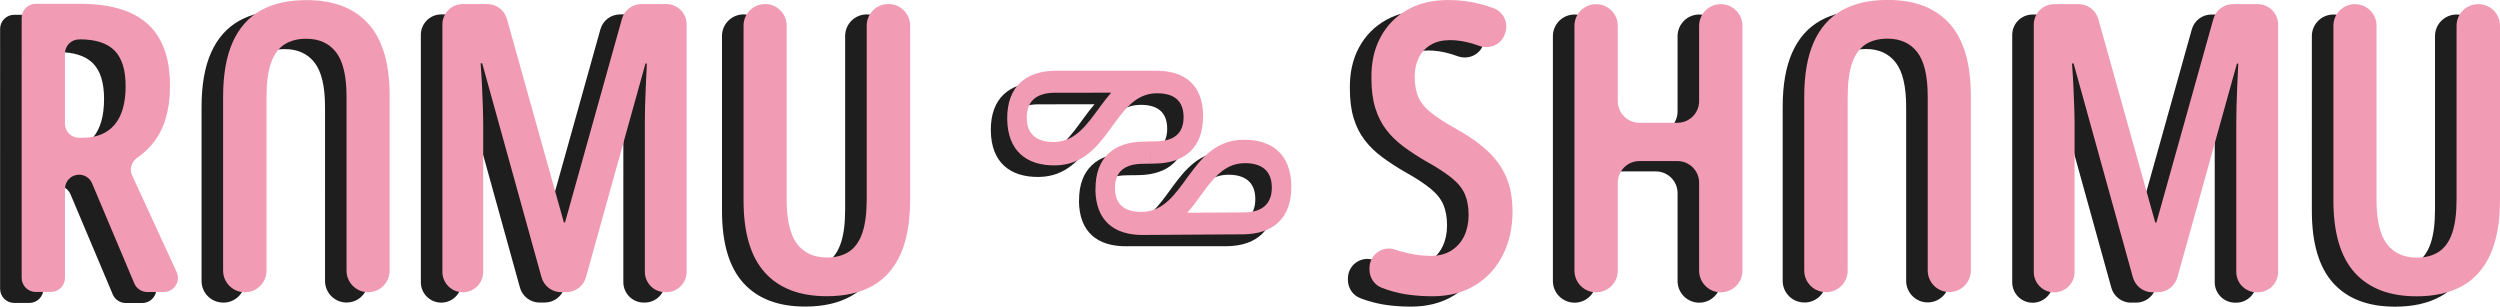
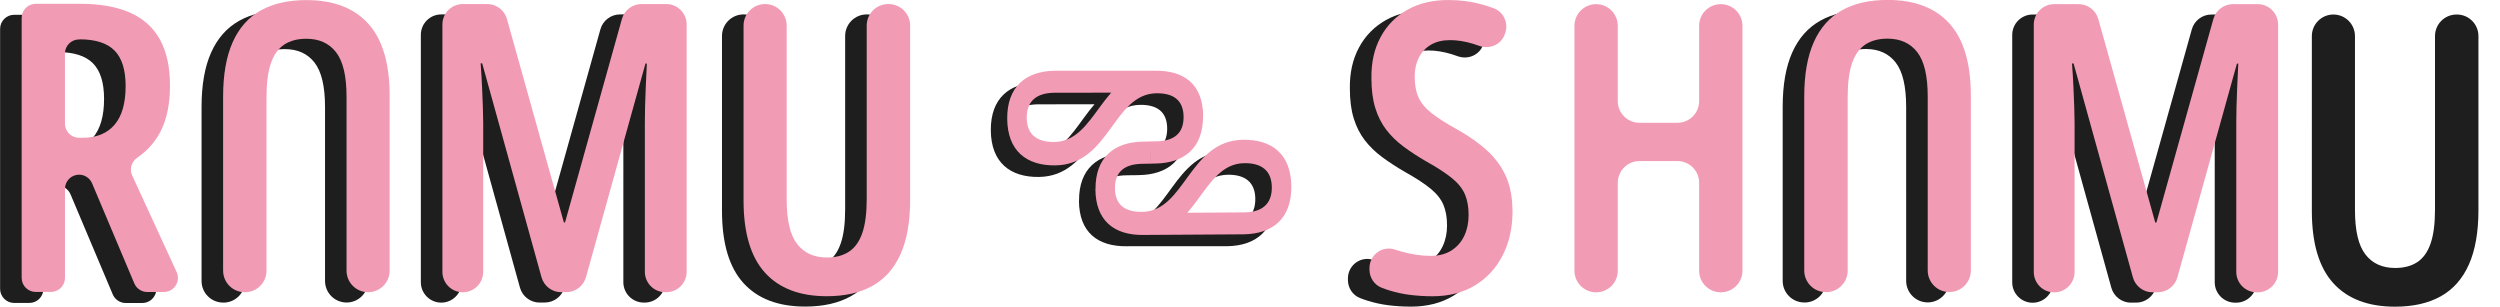
<svg xmlns="http://www.w3.org/2000/svg" id="Laag_2" data-name="Laag 2" viewBox="0 0 475.42 58.31">
  <defs>
    <style>
      .cls-1 {
        fill: #f29bb5;
      }

      .cls-2 {
        fill: #1e1e1e;
      }
    </style>
  </defs>
  <g id="Laag_5" data-name="Laag 5">
    <g>
      <path class="cls-2" d="m102.62,57.54c-1.74,0-3.27-1.16-3.74-2.84l-11.28-40.68h-.3c.12,1.67.22,3.22.28,4.63.06,1.41.11,2.67.15,3.79.04,1.11.06,2.07.06,2.87v28.36c0,2.14-1.74,3.88-3.88,3.88h0c-2.14,0-3.88-1.74-3.88-3.88V6.62c0-2.14,1.74-3.88,3.88-3.88h4.65c1.74,0,3.27,1.16,3.74,2.83l10.83,38.7h.22l10.83-38.7c.47-1.68,2-2.83,3.74-2.83h4.69c2.14,0,3.88,1.74,3.88,3.88v47.04c0,2.14-1.74,3.88-3.88,3.88h-.19c-2.14,0-3.88-1.74-3.88-3.88v-28.32c0-.9.01-1.91.04-3.02.02-1.11.07-2.36.13-3.73.06-1.37.13-2.89.21-4.54h-.26l-11.32,40.64c-.47,1.68-2,2.84-3.74,2.84h-.96Z" />
      <path class="cls-2" d="m164.88,2.74c2.27,0,4.1,1.84,4.1,4.1v33.12c0,4.17-.61,7.62-1.82,10.33-1.21,2.71-2.99,4.72-5.34,6.04-2.35,1.31-5.25,1.97-8.7,1.97-5.12,0-9.04-1.49-11.75-4.48-2.71-2.99-4.07-7.57-4.07-13.74V6.84c0-2.27,1.84-4.1,4.1-4.1h0c2.27,0,4.1,1.84,4.1,4.1v33.08c0,3.92.66,6.74,1.99,8.45s3.21,2.57,5.66,2.57c1.67,0,3.07-.37,4.2-1.11,1.12-.74,1.97-1.92,2.53-3.54.56-1.62.84-3.77.84-6.45V6.84c0-2.27,1.84-4.1,4.1-4.1h.04Z" />
      <path class="cls-2" d="m283.54,42.04c0,3.2-.62,6.02-1.87,8.47-1.25,2.45-3.01,4.36-5.29,5.74-2.27,1.37-4.96,2.06-8.06,2.06-1.47,0-2.9-.09-4.27-.26s-2.7-.46-3.97-.86c-.49-.15-.97-.32-1.45-.51-1.4-.54-2.3-1.93-2.3-3.43v-.31c0-2.51,2.45-4.31,4.83-3.51.34.11.69.22,1.04.32,2.06.59,3.98.88,5.75.88,1.57,0,2.9-.34,3.97-1.03s1.89-1.62,2.44-2.79c.55-1.17.82-2.49.82-3.94,0-1.52-.23-2.83-.69-3.92s-1.27-2.11-2.44-3.07-2.78-2.02-4.85-3.17c-1.6-.92-3.05-1.87-4.35-2.83s-2.41-2.04-3.32-3.22c-.91-1.19-1.61-2.57-2.1-4.16-.49-1.59-.73-3.47-.73-5.64-.05-2.97.53-5.59,1.74-7.83,1.21-2.25,2.93-3.99,5.15-5.23s4.84-1.84,7.83-1.82c2.15,0,4.23.27,6.24.82.78.21,1.54.46,2.27.73,1.87.69,2.85,2.73,2.24,4.63l-.08.24c-.66,2.05-2.9,3.03-4.92,2.28-.39-.15-.78-.28-1.16-.39-1.54-.46-2.98-.69-4.33-.69-1.45,0-2.67.29-3.67.88s-1.76,1.4-2.29,2.44c-.52,1.04-.79,2.23-.79,3.58,0,1.6.24,2.94.73,4.01.49,1.07,1.32,2.07,2.51,3s2.82,1.96,4.89,3.11c2.32,1.3,4.26,2.68,5.81,4.14,1.55,1.46,2.71,3.11,3.49,4.93.77,1.82,1.16,3.95,1.16,6.37Z" />
-       <path class="cls-2" d="m323.14,57.56h0c-2.28,0-4.12-1.85-4.12-4.12v-16.72c0-2.28-1.85-4.12-4.12-4.12h-7.23c-2.28,0-4.12,1.85-4.12,4.12v16.72c0,2.28-1.85,4.12-4.12,4.12h0c-2.28,0-4.12-1.85-4.12-4.12V6.88c0-2.28,1.85-4.12,4.12-4.12h0c2.28,0,4.12,1.85,4.12,4.12v14.32c0,2.28,1.85,4.12,4.12,4.12h7.23c2.28,0,4.12-1.85,4.12-4.12V6.88c0-2.28,1.85-4.12,4.12-4.12h0c2.28,0,4.12,1.85,4.12,4.12v46.56c0,2.28-1.85,4.12-4.12,4.12Z" />
      <path class="cls-2" d="m405.25,57.56c-1.74,0-3.27-1.16-3.74-2.84l-11.28-40.68h-.3c.12,1.67.22,3.22.28,4.63s.11,2.67.15,3.79c.04,1.11.06,2.07.06,2.87v28.36c0,2.14-1.74,3.88-3.88,3.88h0c-2.14,0-3.88-1.74-3.88-3.88V6.64c0-2.14,1.74-3.88,3.88-3.88h4.65c1.74,0,3.27,1.16,3.74,2.83l10.83,38.7h.22l10.83-38.7c.47-1.68,2-2.83,3.74-2.83h4.69c2.14,0,3.88,1.74,3.88,3.88v47.04c0,2.14-1.74,3.88-3.88,3.88h-.19c-2.14,0-3.88-1.74-3.88-3.88v-28.32c0-.9.01-1.91.04-3.02s.07-2.36.13-3.73c.06-1.37.13-2.89.21-4.54h-.26l-11.32,40.64c-.47,1.68-2,2.84-3.74,2.84h-.96Z" />
      <path class="cls-2" d="m467.22,2.76c2.27,0,4.1,1.84,4.1,4.1v33.12c0,4.17-.61,7.62-1.82,10.33-1.21,2.71-2.99,4.72-5.34,6.04-2.35,1.31-5.25,1.97-8.7,1.97-5.12,0-9.04-1.49-11.75-4.48-2.71-2.99-4.07-7.57-4.07-13.74V6.86c0-2.27,1.84-4.1,4.1-4.1h0c2.27,0,4.1,1.84,4.1,4.1v33.08c0,3.92.66,6.74,1.99,8.45,1.32,1.71,3.21,2.57,5.66,2.57,1.67,0,3.07-.37,4.2-1.11,1.12-.74,1.97-1.92,2.53-3.54.56-1.62.84-3.77.84-6.45V6.86c0-2.27,1.84-4.1,4.1-4.1h.04Z" />
      <path class="cls-2" d="m343.11,57.52c-2.27,0-4.1-1.84-4.1-4.1V20.3c0-4.17.61-7.62,1.82-10.33s2.99-4.72,5.34-6.04,5.25-1.97,8.7-1.97c5.12,0,9.04,1.49,11.75,4.48,2.71,2.99,4.07,7.57,4.07,13.74v33.23c0,2.27-1.84,4.1-4.1,4.1h0c-2.27,0-4.1-1.84-4.1-4.1V20.34c0-3.92-.66-6.74-1.99-8.45s-3.21-2.57-5.66-2.57c-1.67,0-3.07.37-4.2,1.11-1.12.74-1.97,1.92-2.53,3.54-.56,1.62-.84,3.77-.84,6.45v33.01c0,2.27-1.84,4.1-4.1,4.1h-.04Z" />
      <path class="cls-2" d="m42.43,57.54c-2.27,0-4.1-1.84-4.1-4.1V20.32c0-4.17.61-7.62,1.82-10.33s2.99-4.72,5.34-6.04c2.35-1.31,5.25-1.97,8.7-1.97,5.12,0,9.04,1.49,11.75,4.48,2.71,2.99,4.07,7.57,4.07,13.74v33.23c0,2.27-1.84,4.1-4.1,4.1h0c-2.27,0-4.1-1.84-4.1-4.1V20.36c0-3.92-.66-6.74-1.99-8.45-1.32-1.71-3.21-2.57-5.66-2.57-1.67,0-3.07.37-4.2,1.11-1.12.74-1.97,1.92-2.53,3.54-.56,1.62-.84,3.77-.84,6.45v33.01c0,2.27-1.84,4.1-4.1,4.1h-.04Z" />
    </g>
-     <path class="cls-2" d="m11.06,2.81c3.87,0,7.08.57,9.62,1.71,2.54,1.14,4.43,2.86,5.68,5.17s1.87,5.22,1.87,8.72c0,2.35-.29,4.46-.86,6.34-.57,1.87-1.47,3.52-2.68,4.93-.76.89-1.66,1.69-2.69,2.4-1.09.76-1.53,2.16-.97,3.36l8.46,18.38c.82,1.78-.48,3.8-2.44,3.8h-3.14c-1.08,0-2.05-.65-2.47-1.64l-8.03-19.03c-.42-.99-1.39-1.64-2.47-1.64h0c-1.48,0-2.68,1.2-2.68,2.68v16.94c0,1.48-1.2,2.68-2.68,2.68h-2.88c-1.48,0-2.68-1.2-2.68-2.68V5.49c0-1.48,1.2-2.68,2.68-2.68h8.38Zm0,7.12h-.13c-1.48,0-2.68,1.2-2.68,2.68v13.34c0,1.48,1.2,2.68,2.68,2.68h.65c2.65,0,4.68-.82,6.09-2.46,1.41-1.64,2.12-4.09,2.12-7.37,0-3.1-.71-5.35-2.12-6.77-1.41-1.41-3.62-2.12-6.62-2.12Z" />
+     <path class="cls-2" d="m11.06,2.81c3.87,0,7.08.57,9.62,1.71,2.54,1.14,4.43,2.86,5.68,5.17s1.87,5.22,1.87,8.72c0,2.35-.29,4.46-.86,6.34-.57,1.87-1.47,3.52-2.68,4.93-.76.89-1.66,1.69-2.69,2.4-1.09.76-1.53,2.16-.97,3.36l8.46,18.38c.82,1.78-.48,3.8-2.44,3.8h-3.14c-1.08,0-2.05-.65-2.47-1.64l-8.03-19.03c-.42-.99-1.39-1.64-2.47-1.64c-1.48,0-2.68,1.2-2.68,2.68v16.94c0,1.48-1.2,2.68-2.68,2.68h-2.88c-1.48,0-2.68-1.2-2.68-2.68V5.49c0-1.48,1.2-2.68,2.68-2.68h8.38Zm0,7.12h-.13c-1.48,0-2.68,1.2-2.68,2.68v13.34c0,1.48,1.2,2.68,2.68,2.68h.65c2.65,0,4.68-.82,6.09-2.46,1.41-1.64,2.12-4.09,2.12-7.37,0-3.1-.71-5.35-2.12-6.77-1.41-1.41-3.62-2.12-6.62-2.12Z" />
    <g>
      <g>
        <path class="cls-1" d="m106.72,55.57c-1.74,0-3.27-1.16-3.74-2.84l-11.28-40.68h-.3c.12,1.67.22,3.22.28,4.63.06,1.41.11,2.67.15,3.79.04,1.11.06,2.07.06,2.87v28.36c0,2.14-1.74,3.88-3.88,3.88h0c-2.14,0-3.88-1.74-3.88-3.88V4.65c0-2.14,1.74-3.88,3.88-3.88h4.65c1.74,0,3.27,1.16,3.74,2.83l10.83,38.7h.22L118.27,3.6c.47-1.68,2-2.83,3.74-2.83h4.69c2.14,0,3.88,1.74,3.88,3.88v47.04c0,2.14-1.74,3.88-3.88,3.88h-.19c-2.14,0-3.88-1.74-3.88-3.88v-28.32c0-.9.01-1.91.04-3.02.02-1.11.07-2.36.13-3.73.06-1.37.13-2.89.21-4.54h-.26l-11.32,40.64c-.47,1.68-2,2.84-3.74,2.84h-.96Z" />
        <path class="cls-1" d="m168.98.77c2.27,0,4.1,1.84,4.1,4.1v33.12c0,4.17-.61,7.62-1.82,10.33-1.21,2.71-2.99,4.72-5.34,6.04s-5.25,1.97-8.7,1.97c-5.12,0-9.04-1.49-11.75-4.48-2.71-2.99-4.07-7.57-4.07-13.74V4.87c0-2.27,1.84-4.1,4.1-4.1h0c2.27,0,4.1,1.84,4.1,4.1v33.08c0,3.92.66,6.74,1.99,8.45s3.21,2.57,5.66,2.57c1.67,0,3.07-.37,4.2-1.11,1.12-.74,1.97-1.92,2.53-3.54.56-1.62.84-3.77.84-6.45V4.87c0-2.27,1.84-4.1,4.1-4.1h.04Z" />
        <path class="cls-1" d="m287.64,40.07c0,3.2-.62,6.02-1.87,8.47-1.25,2.45-3.01,4.36-5.29,5.74-2.27,1.37-4.96,2.06-8.06,2.06-1.47,0-2.9-.09-4.27-.26-1.37-.17-2.7-.46-3.97-.86-.49-.15-.97-.32-1.45-.51-1.4-.54-2.3-1.93-2.3-3.43v-.31c0-2.51,2.45-4.31,4.83-3.51.34.11.69.22,1.04.32,2.06.59,3.98.88,5.75.88,1.57,0,2.9-.34,3.97-1.03,1.07-.69,1.89-1.62,2.44-2.79.55-1.17.82-2.49.82-3.94,0-1.52-.23-2.83-.69-3.92s-1.27-2.11-2.44-3.07-2.78-2.02-4.85-3.17c-1.6-.92-3.05-1.87-4.35-2.83s-2.41-2.04-3.32-3.22c-.91-1.19-1.61-2.57-2.1-4.16-.49-1.59-.73-3.47-.73-5.64-.05-2.97.53-5.59,1.74-7.83,1.21-2.25,2.93-3.99,5.15-5.23,2.22-1.24,4.84-1.84,7.83-1.82,2.15,0,4.23.27,6.24.82.78.21,1.54.46,2.27.73,1.87.69,2.85,2.73,2.24,4.63l-.08.24c-.66,2.05-2.9,3.03-4.92,2.28-.39-.15-.78-.28-1.16-.39-1.54-.46-2.98-.69-4.33-.69-1.45,0-2.67.29-3.67.88s-1.76,1.4-2.29,2.44c-.52,1.04-.79,2.23-.79,3.58,0,1.6.24,2.94.73,4.01.49,1.07,1.32,2.07,2.51,3s2.82,1.96,4.89,3.11c2.32,1.3,4.26,2.68,5.81,4.14,1.55,1.46,2.71,3.11,3.49,4.93.77,1.82,1.16,3.95,1.16,6.37Z" />
        <path class="cls-1" d="m327.24,55.59h0c-2.28,0-4.12-1.85-4.12-4.12v-16.72c0-2.28-1.85-4.12-4.12-4.12h-7.23c-2.28,0-4.12,1.85-4.12,4.12v16.72c0,2.28-1.85,4.12-4.12,4.12h0c-2.28,0-4.12-1.85-4.12-4.12V4.91c0-2.28,1.85-4.12,4.12-4.12h0c2.28,0,4.12,1.85,4.12,4.12v14.32c0,2.28,1.85,4.12,4.12,4.12h7.23c2.28,0,4.12-1.85,4.12-4.12V4.91c0-2.28,1.85-4.12,4.12-4.12h0c2.28,0,4.12,1.85,4.12,4.12v46.56c0,2.28-1.85,4.12-4.12,4.12Z" />
        <path class="cls-1" d="m409.35,55.59c-1.74,0-3.27-1.16-3.74-2.84l-11.28-40.68h-.3c.12,1.67.22,3.22.28,4.63s.11,2.67.15,3.79c.04,1.11.06,2.07.06,2.87v28.36c0,2.14-1.74,3.88-3.88,3.88h0c-2.14,0-3.88-1.74-3.88-3.88V4.67c0-2.14,1.74-3.88,3.88-3.88h4.65c1.74,0,3.27,1.16,3.74,2.83l10.83,38.7h.22l10.83-38.7c.47-1.68,2-2.83,3.74-2.83h4.69c2.14,0,3.88,1.74,3.88,3.88v47.04c0,2.14-1.74,3.88-3.88,3.88h-.19c-2.14,0-3.88-1.74-3.88-3.88v-28.32c0-.9.01-1.91.04-3.02s.07-2.36.13-3.73c.06-1.37.13-2.89.21-4.54h-.26l-11.32,40.64c-.47,1.68-2,2.84-3.74,2.84h-.96Z" />
-         <path class="cls-1" d="m471.32.79c2.27,0,4.1,1.84,4.1,4.1v33.12c0,4.17-.61,7.62-1.82,10.33-1.21,2.71-2.99,4.72-5.34,6.04-2.35,1.31-5.25,1.97-8.7,1.97-5.12,0-9.04-1.49-11.75-4.48-2.71-2.99-4.07-7.57-4.07-13.74V4.89c0-2.27,1.84-4.1,4.1-4.1h0c2.27,0,4.1,1.84,4.1,4.1v33.08c0,3.92.66,6.74,1.99,8.45,1.32,1.71,3.21,2.57,5.66,2.57,1.67,0,3.07-.37,4.2-1.11,1.12-.74,1.97-1.92,2.53-3.54.56-1.62.84-3.77.84-6.45V4.89c0-2.27,1.84-4.1,4.1-4.1h.04Z" />
        <path class="cls-1" d="m347.21,55.55c-2.27,0-4.1-1.84-4.1-4.1V18.33c0-4.17.61-7.62,1.82-10.33s2.99-4.72,5.34-6.04c2.35-1.31,5.25-1.97,8.7-1.97,5.12,0,9.04,1.49,11.75,4.48,2.71,2.99,4.07,7.57,4.07,13.74v33.23c0,2.27-1.84,4.1-4.1,4.1h0c-2.27,0-4.1-1.84-4.1-4.1V18.37c0-3.92-.66-6.74-1.99-8.45s-3.21-2.57-5.66-2.57c-1.67,0-3.07.37-4.2,1.11-1.12.74-1.97,1.92-2.53,3.54-.56,1.62-.84,3.77-.84,6.45v33.01c0,2.27-1.84,4.1-4.1,4.1h-.04Z" />
        <path class="cls-1" d="m46.53,55.57c-2.27,0-4.1-1.84-4.1-4.1V18.35c0-4.17.61-7.62,1.82-10.33s2.99-4.72,5.34-6.04C51.94.68,54.83.02,58.28.02c5.12,0,9.04,1.49,11.75,4.48,2.71,2.99,4.07,7.57,4.07,13.74v33.23c0,2.27-1.84,4.1-4.1,4.1h0c-2.27,0-4.1-1.84-4.1-4.1V18.39c0-3.92-.66-6.74-1.99-8.45-1.32-1.71-3.21-2.57-5.66-2.57-1.67,0-3.07.37-4.2,1.11-1.12.74-1.97,1.92-2.53,3.54-.56,1.62-.84,3.77-.84,6.45v33.01c0,2.27-1.84,4.1-4.1,4.1h-.04Z" />
      </g>
      <path class="cls-1" d="m15.16.72c3.87,0,7.08.57,9.62,1.71,2.54,1.14,4.43,2.86,5.68,5.17s1.87,5.22,1.87,8.72c0,2.35-.29,4.46-.86,6.34s-1.47,3.52-2.68,4.93c-.76.89-1.66,1.69-2.69,2.4-1.09.76-1.53,2.16-.97,3.36l8.46,18.38c.82,1.78-.48,3.8-2.44,3.8h-3.14c-1.08,0-2.05-.65-2.47-1.64l-8.03-19.03c-.42-.99-1.39-1.64-2.47-1.64h0c-1.48,0-2.68,1.2-2.68,2.68v16.94c0,1.48-1.2,2.68-2.68,2.68h-2.88c-1.48,0-2.68-1.2-2.68-2.68V3.4c0-1.48,1.2-2.68,2.68-2.68h8.38Zm0,6.78h-.13c-1.48,0-2.68,1.2-2.68,2.68v13.34c0,1.48,1.2,2.68,2.68,2.68h.65c2.65,0,4.68-.82,6.09-2.46,1.41-1.64,2.12-4.09,2.12-7.37,0-3.1-.71-5.35-2.12-6.77-1.41-1.41-3.62-2.12-6.62-2.12Z" />
    </g>
    <path class="cls-2" d="m205.18,38.17c.04,5.99,3.54,8.74,9.17,8.66,10.27-.16,10.98-13.48,19.12-13.6,3.29-.05,5.23,1.41,5.25,4.6.02,3.2-1.9,4.71-5.18,4.76l-19.69.12.05,3.97c0,.08.07.14.15.14h19.33c5.53-.08,9.1-3.06,9.06-9.17-.04-6.11-3.66-8.97-9.19-8.88-10.28.16-10.97,13.59-19.16,13.71-3.23.05-5.17-1.29-5.19-4.49-.02-3.2,1.9-4.6,5.19-4.65l1.56-.03.24-4.22-1.62.03c-5.53.08-9.11,2.99-9.07,9.05Z" />
    <path class="cls-2" d="m225.68,24.26c-.04-5.99-3.55-8.8-9.19-8.71-10.27.16-10.97,13.53-19.11,13.65-3.29.05-5.23-1.41-5.25-4.6-.02-3.2,1.9-4.71,5.18-4.76l18.9-.03-.03-4.17-18.69.03c-5.53.08-9.11,2.99-9.07,9.1.04,6.11,3.66,8.97,9.19,8.88,10.28-.16,10.97-13.59,19.16-13.71,3.23-.05,5.17,1.29,5.19,4.49.02,3.2-1.9,4.6-5.19,4.65l-1.2.02.03,4.22.99-.02c5.53-.08,9.11-2.99,9.07-9.05Z" />
    <path class="cls-1" d="m208.31,35.97c.04,5.99,3.55,8.8,9.19,8.71,10.27-.16,10.97-13.53,19.11-13.65,3.29-.05,5.23,1.41,5.25,4.6.02,3.2-1.9,4.71-5.18,4.76l-19.69.12.03,4.17,19.48-.12c5.53-.08,9.11-2.99,9.07-9.1-.04-6.11-3.66-8.97-9.19-8.88-10.28.16-10.97,13.59-19.16,13.71-3.23.05-5.17-1.29-5.19-4.49-.02-3.2,1.9-4.6,5.19-4.65l1.6-.03-.06-4.22-1.36.03c-5.53.08-9.11,2.99-9.07,9.05Z" />
    <path class="cls-1" d="m228.8,22.06c-.04-5.99-3.57-8.7-9.21-8.61-10.27.16-10.95,13.43-19.09,13.55-3.29.05-5.23-1.41-5.25-4.6-.02-3.2,1.9-4.71,5.18-4.76l18.52-.03c.21,0,.37-.17.37-.38l.17-3.18c0-.21.09-.6-.11-.6h-18.77c-5.53.08-9.11,3.01-9.07,9.12.04,6.11,3.66,8.97,9.19,8.88,10.28-.16,10.97-13.59,19.16-13.71,3.23-.05,5.17,1.29,5.19,4.49.02,3.2-1.9,4.6-5.19,4.65l-1.2.02.03,4.22.99-.02c5.53-.08,9.11-2.99,9.07-9.05Z" />
  </g>
</svg>